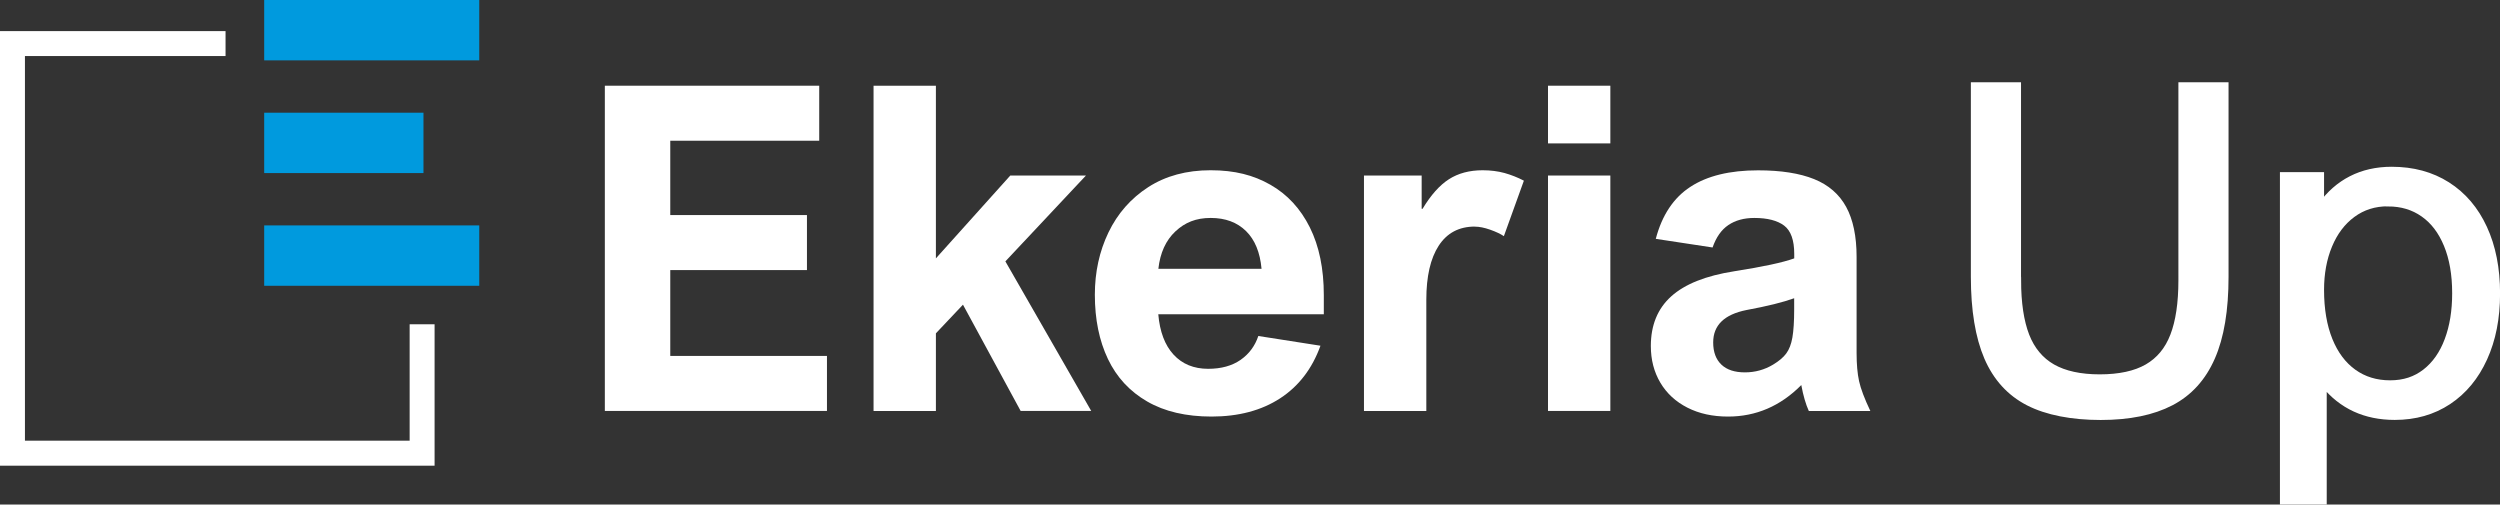
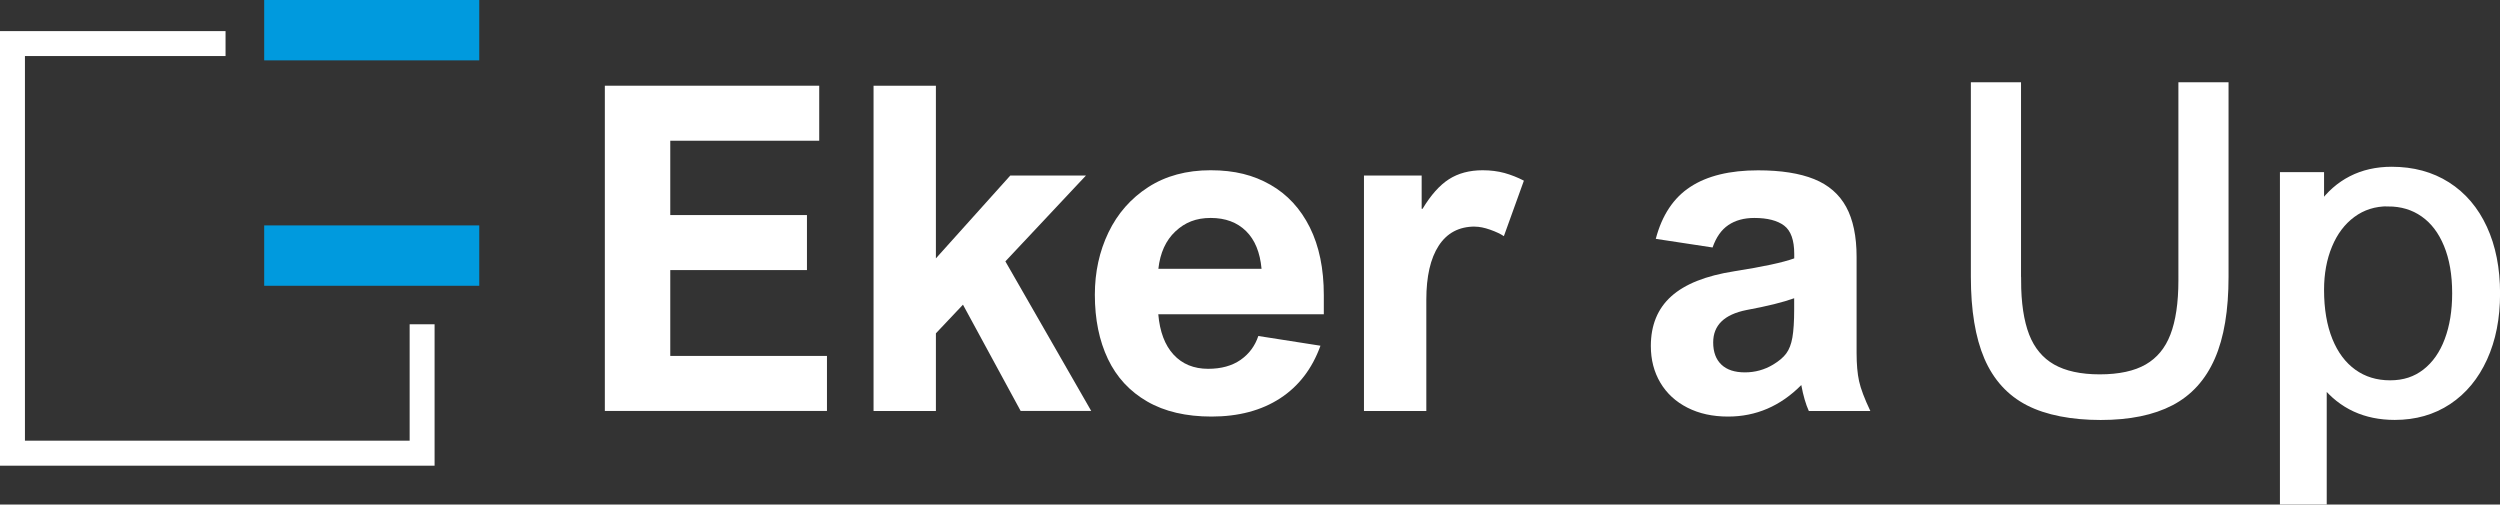
<svg xmlns="http://www.w3.org/2000/svg" id="Livello_2" data-name="Livello 2" viewBox="0 0 364.89 73.64">
  <rect x="0" y="0" width="364.89" height="73.64" fill="#333333" stroke="none" />
  <defs>
    <style>
      .cls-1 {
        stroke: #fff;
        stroke-miterlimit: 10;
      }

      .cls-1, .cls-2 {
        fill: #fff;
      }

      .cls-3 {
        fill: #009ade;
      }
    </style>
  </defs>
  <g id="Livello_1-2" data-name="Livello 1">
    <g>
      <path class="cls-2" d="M97.83,20.54v10.85h19.95v8.03h-19.95v12.53h22.87v8.03h-32.42V12.51h31.29v8.03h-21.73Z" />
      <path class="cls-2" d="M147.46,25.62h11.04l-11.76,12.53,12.53,21.83h-10.3l-8.42-15.51-3.95,4.18v11.34h-9.1V12.51h9.1v25.2l10.85-12.08Z" />
      <path class="cls-2" d="M176.33,53.83c1.92,0,3.5-.44,4.75-1.31,1.24-.87,2.1-2.04,2.58-3.48l9.07,1.42c-1.21,3.35-3.17,5.91-5.89,7.68-2.72,1.77-6.06,2.66-10.01,2.66-3.71,0-6.85-.73-9.39-2.2-2.55-1.47-4.46-3.54-5.73-6.2-1.27-2.67-1.91-5.79-1.91-9.38,0-3.3.66-6.34,1.99-9.1,1.33-2.76,3.27-4.97,5.81-6.61,2.55-1.64,5.58-2.46,9.1-2.46s6.26.71,8.73,2.12,4.39,3.49,5.75,6.22c1.36,2.73,2.04,6.03,2.04,9.89v2.79h-24.16c.22,2.55.96,4.51,2.23,5.89,1.27,1.38,2.96,2.07,5.05,2.07ZM169.07,39.23h15.06c-.22-2.4-.97-4.23-2.27-5.51-1.3-1.27-3.01-1.91-5.15-1.91s-3.75.65-5.15,1.96c-1.4,1.31-2.23,3.13-2.49,5.46Z" />
      <path class="cls-2" d="M215.27,33.07c-2.31,0-4.07.93-5.28,2.79-1.21,1.86-1.81,4.49-1.81,7.9v16.23h-9.1V25.62h8.42v4.86h.13c1.21-2.01,2.49-3.45,3.85-4.32s3-1.31,4.92-1.31c1.17,0,2.23.14,3.19.4.96.27,1.91.64,2.83,1.12l-2.92,8.1c-.48-.32-1.14-.64-1.99-.94-.85-.3-1.6-.45-2.25-.45Z" />
-       <path class="cls-2" d="M225.94,20.93v-8.42h9.1v8.42h-9.1ZM225.94,59.99V25.62h9.1v34.36h-9.1Z" />
      <path class="cls-2" d="M272.98,59.99h-8.97c-.45-.99-.82-2.26-1.1-3.79-3.04,3.07-6.61,4.6-10.69,4.6-2.25,0-4.22-.43-5.93-1.3s-3.02-2.08-3.95-3.64c-.93-1.57-1.39-3.35-1.39-5.36,0-3.04.99-5.46,2.98-7.25,1.99-1.79,5.05-3.01,9.2-3.66,4.15-.65,7.06-1.27,8.75-1.88v-.65c0-2.01-.49-3.38-1.47-4.13-.98-.74-2.43-1.12-4.36-1.12-1.51,0-2.77.35-3.79,1.04-1.02.69-1.78,1.78-2.3,3.27l-8.29-1.26c.91-3.45,2.59-5.99,5.05-7.59,2.46-1.61,5.75-2.41,9.88-2.41,3.35,0,6.07.43,8.18,1.28,2.11.85,3.67,2.21,4.68,4.06s1.52,4.29,1.52,7.29v14.02c0,1.64.12,3.01.36,4.11.24,1.1.79,2.56,1.65,4.37ZM254.91,45.25c-3.24.65-4.86,2.22-4.86,4.73,0,1.4.4,2.48,1.2,3.24s1.94,1.13,3.43,1.13,2.86-.38,4.11-1.13c.86-.52,1.51-1.06,1.93-1.64.42-.57.72-1.34.89-2.32s.26-2.33.26-4.08v-1.65c-1.6.58-3.92,1.16-6.96,1.72Z" />
    </g>
    <rect class="cls-3" x="38.56" width="31.39" height="8.81" />
    <rect class="cls-3" x="38.56" y="32.9" width="31.39" height="8.81" />
-     <rect class="cls-3" x="38.56" y="16.45" width="23.25" height="8.81" />
    <polygon class="cls-2" points="59.79 64.32 3.64 64.32 3.64 8.18 32.92 8.18 32.92 4.54 0 4.54 0 67.97 63.43 67.97 63.43 47.33 59.79 47.33 59.79 64.32" />
    <g>
      <path class="cls-1" d="M294.49,40.91c0,3.33.41,6.02,1.21,8.1.81,2.07,2.09,3.61,3.85,4.62,1.76,1,4.06,1.51,6.92,1.51s5.21-.5,6.96-1.51,3.02-2.54,3.82-4.62c.8-2.07,1.2-4.77,1.2-8.1V12.51h6.32v27.89c0,4.84-.65,8.75-1.96,11.74-1.31,2.99-3.29,5.18-5.96,6.57s-6.08,2.09-10.25,2.09-7.83-.7-10.53-2.09-4.69-3.58-5.98-6.57c-1.28-2.99-1.93-6.9-1.93-11.74V12.51h6.32v28.4Z" />
      <path class="cls-1" d="M339.26,56.07h-.16v17.07h-5.83V25.62h5.44v4.37h.13c1.19-1.66,2.64-2.94,4.36-3.82,1.72-.88,3.68-1.33,5.88-1.33,3.09,0,5.79.73,8.1,2.2,2.31,1.47,4.09,3.56,5.34,6.27,1.25,2.71,1.88,5.88,1.88,9.51s-.62,6.73-1.85,9.44c-1.23,2.71-2.97,4.81-5.21,6.3-2.25,1.49-4.85,2.23-7.81,2.23-4.3,0-7.72-1.58-10.27-4.73ZM348.55,29.61c-1.99,0-3.72.55-5.21,1.65-1.49,1.1-2.63,2.61-3.43,4.54-.8,1.92-1.2,4.09-1.2,6.51,0,2.85.42,5.3,1.25,7.35.83,2.05,2.01,3.62,3.53,4.71,1.52,1.09,3.31,1.64,5.36,1.64s3.73-.56,5.17-1.68c1.44-1.12,2.53-2.68,3.27-4.66.75-1.99,1.12-4.27,1.12-6.87,0-2.74-.41-5.11-1.23-7.09-.82-1.99-1.97-3.5-3.45-4.53-1.48-1.04-3.2-1.55-5.17-1.55Z" />
    </g>
  </g>
</svg>